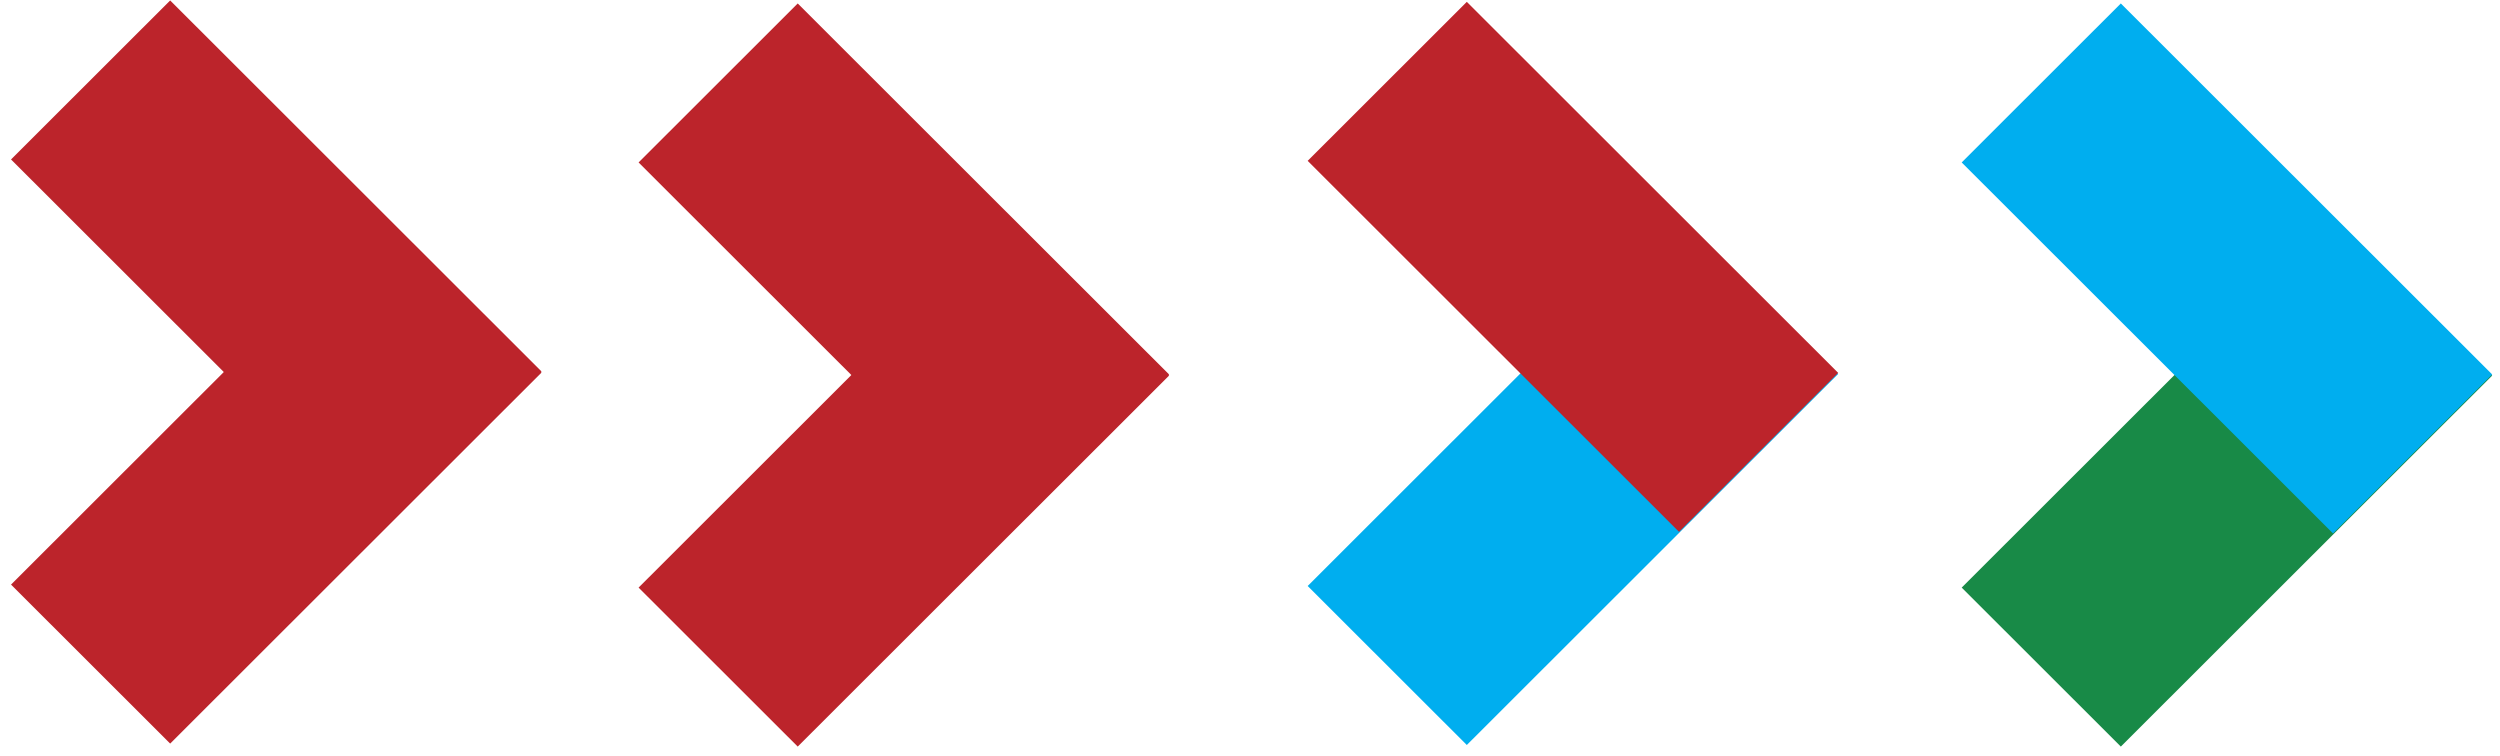
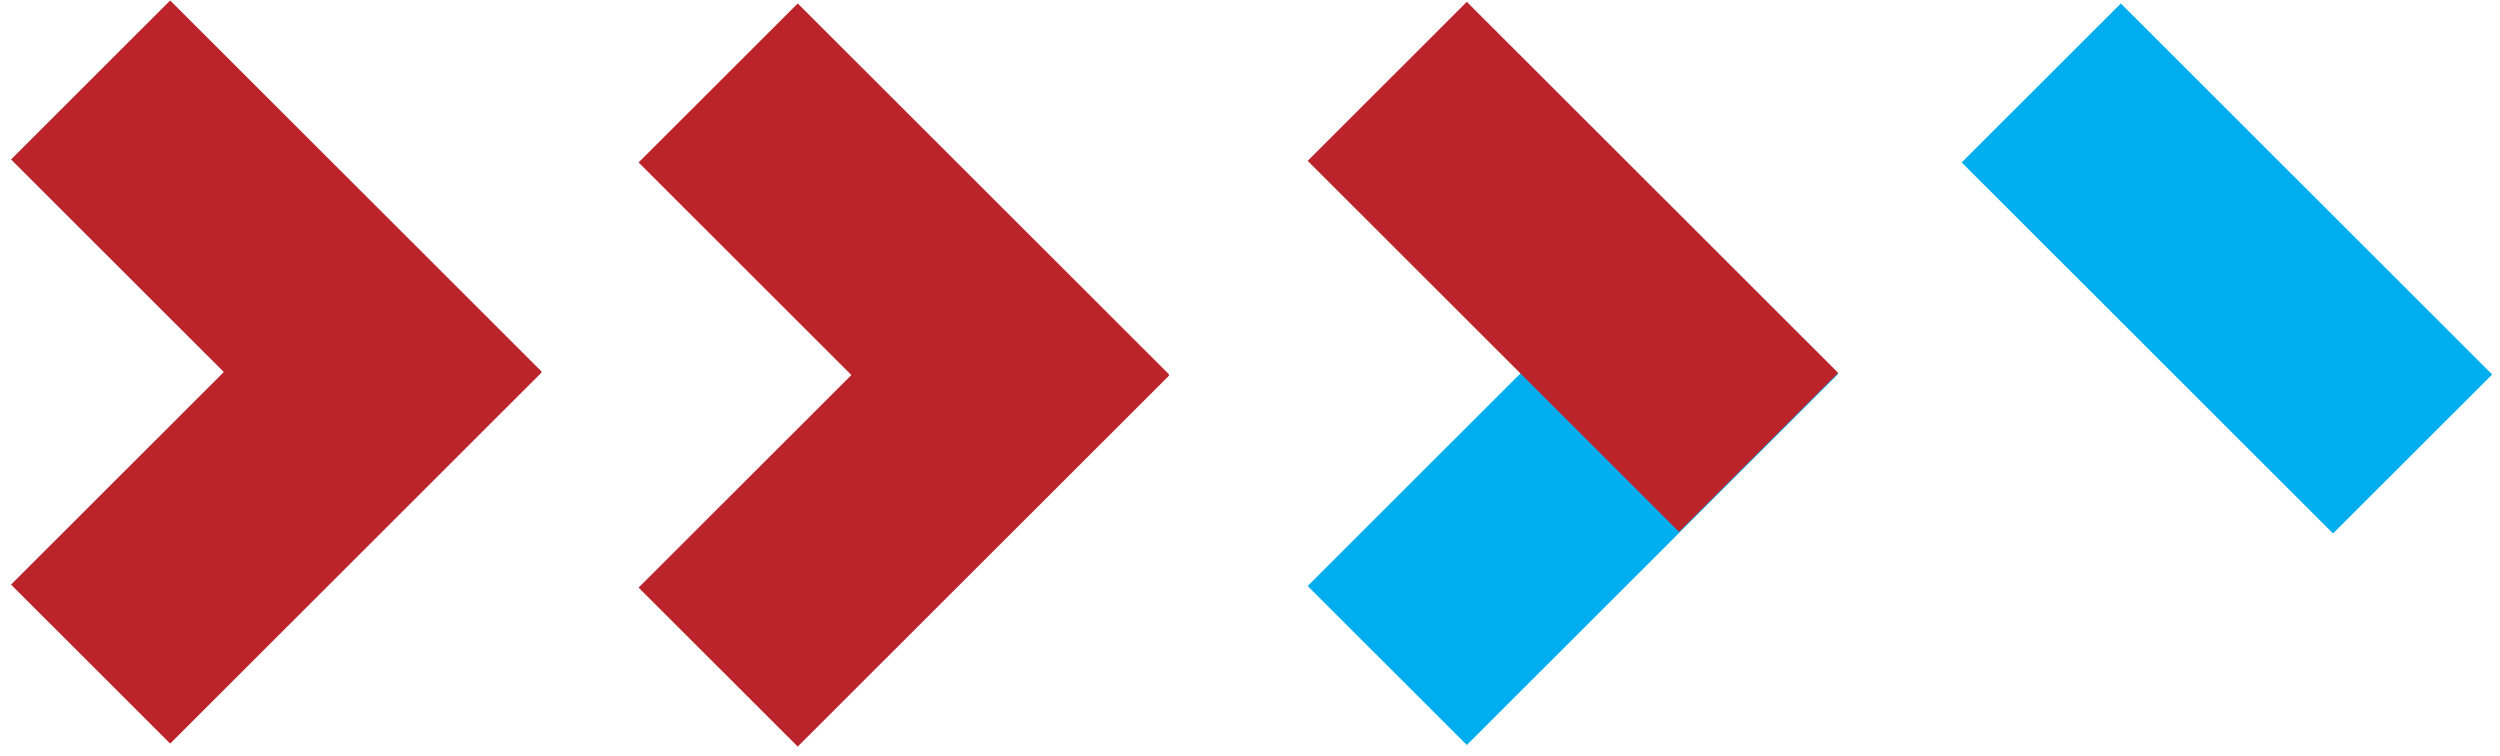
<svg xmlns="http://www.w3.org/2000/svg" width="195px" height="59px" viewBox="0 0 195 59" version="1.1">
  <title>Group 9 Copy 3</title>
  <desc>Created with Sketch.</desc>
  <g id="Milestone-01-English" stroke="none" stroke-width="1" fill="none" fill-rule="evenodd">
    <g id="Cyclists-&gt;820" transform="translate(-242, -995)">
      <g id="Group-9-Copy-3" transform="translate(339.5, 1024.5) rotate(90) translate(-339.5, -1024.5) translate(310, 927)">
        <g id="Group-2-Copy-10" transform="translate(29.234, 21.61) rotate(90) translate(-29.234, -21.61) translate(8.234, -7.39)">
-           <polygon id="Fill-1" fill="#188A47" points="12.413 41.339 -1.39266376e-12 28.938 28.965 1.13686838e-13 41.378 12.401" />
          <polygon id="Fill-4" fill="#00AEEF" style="mix-blend-mode: multiply;" points="-1.39266376e-12 29.026 28.965 57.964 41.378 45.563 12.413 16.625" />
        </g>
        <g id="Group-2-Copy-18" transform="translate(29.109, 72.624) rotate(90) translate(-29.109, -72.624) translate(8.109, 43.624)">
          <polygon id="Fill-1" fill="#00AEEF" points="12.413 41.339 -1.39266376e-12 28.938 28.965 1.13686838e-13 41.378 12.401" />
          <polygon id="Fill-4" fill="#BC242B" style="mix-blend-mode: multiply;" points="-1.39266376e-12 29.026 28.965 57.964 41.378 45.563 12.413 16.625" />
        </g>
        <g id="Group-2-Copy-19" transform="translate(29, 173.762) rotate(90) translate(-29, -173.762) translate(8, 144.762)" fill="#BC242B">
          <polygon id="Fill-1" points="12.413 41.339 -1.39266376e-12 28.938 28.965 1.13686838e-13 41.378 12.401" />
          <polygon id="Fill-4" style="mix-blend-mode: multiply;" points="-1.39266376e-12 29.026 28.965 57.964 41.378 45.563 12.413 16.625" />
        </g>
        <g id="Group-2-Copy-11" transform="translate(29.234, 124.562) rotate(90) translate(-29.234, -124.562) translate(8.484, 95.562)" fill="#BC242B">
          <polygon id="Fill-1" points="12.413 41.339 -1.39266376e-12 28.938 28.965 1.13686838e-13 41.378 12.401" />
          <polygon id="Fill-4" style="mix-blend-mode: multiply;" points="-1.39266376e-12 29.026 28.965 57.964 41.378 45.563 12.413 16.625" />
        </g>
      </g>
    </g>
  </g>
</svg>